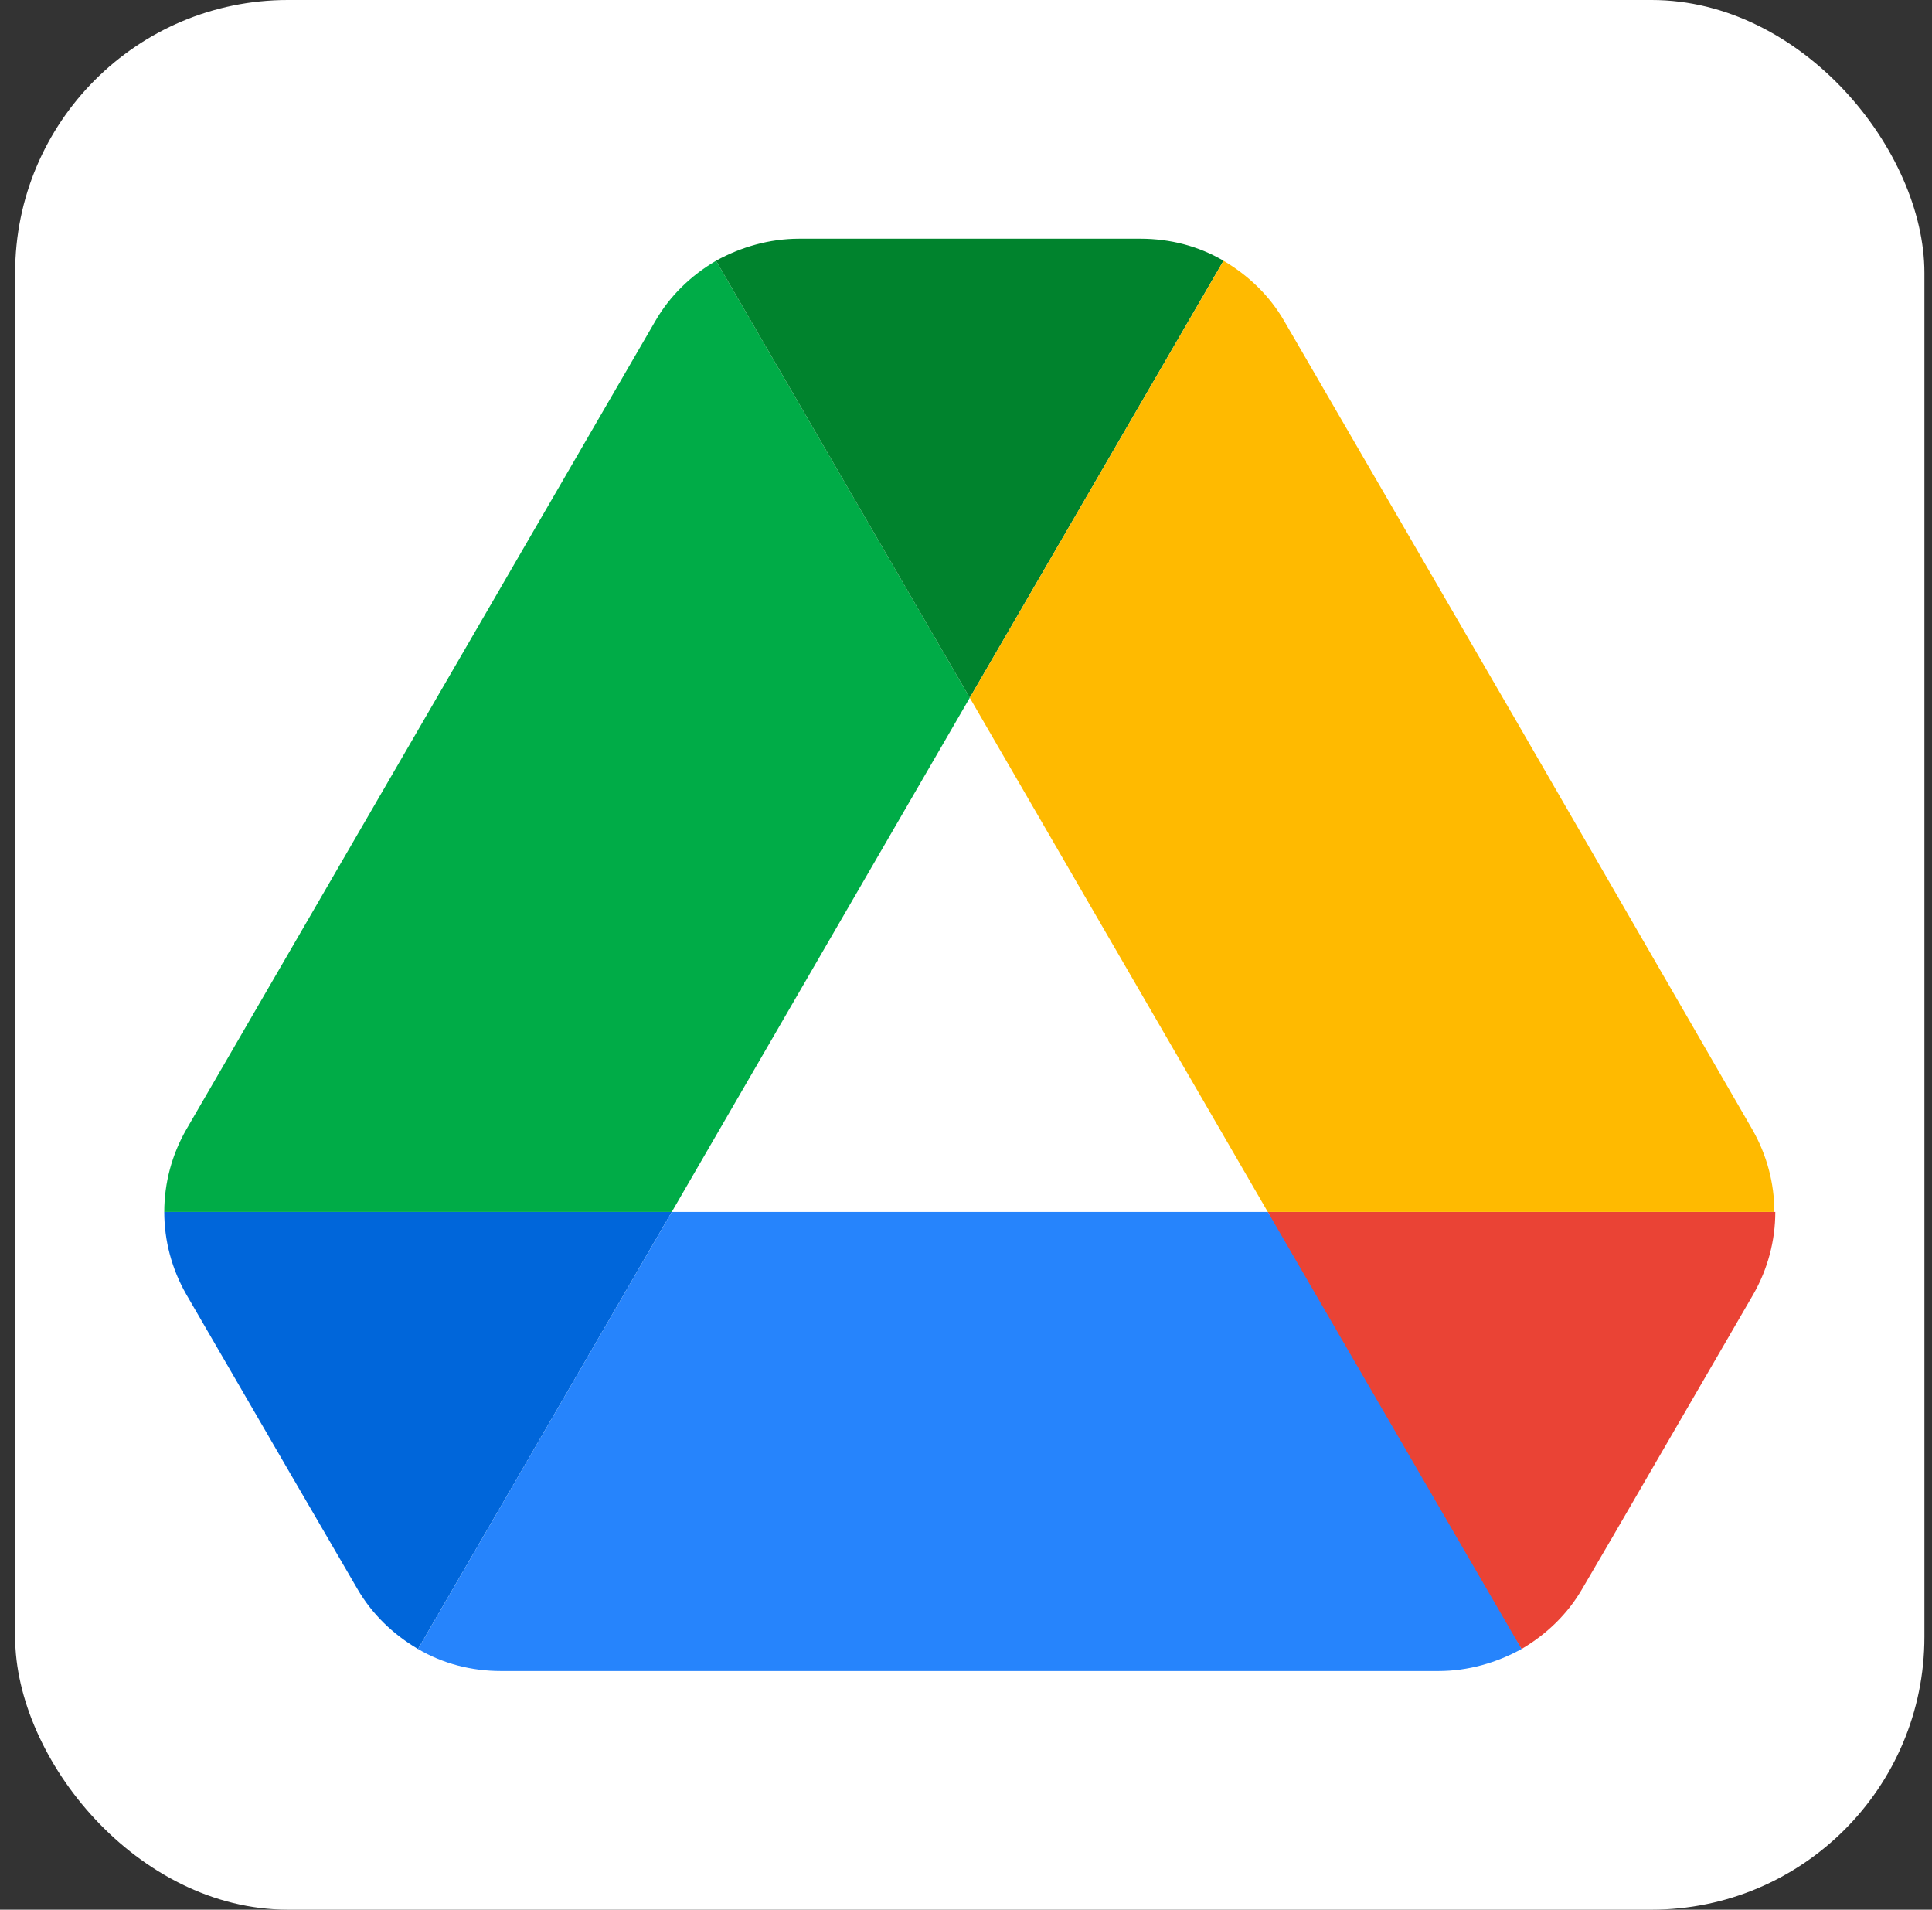
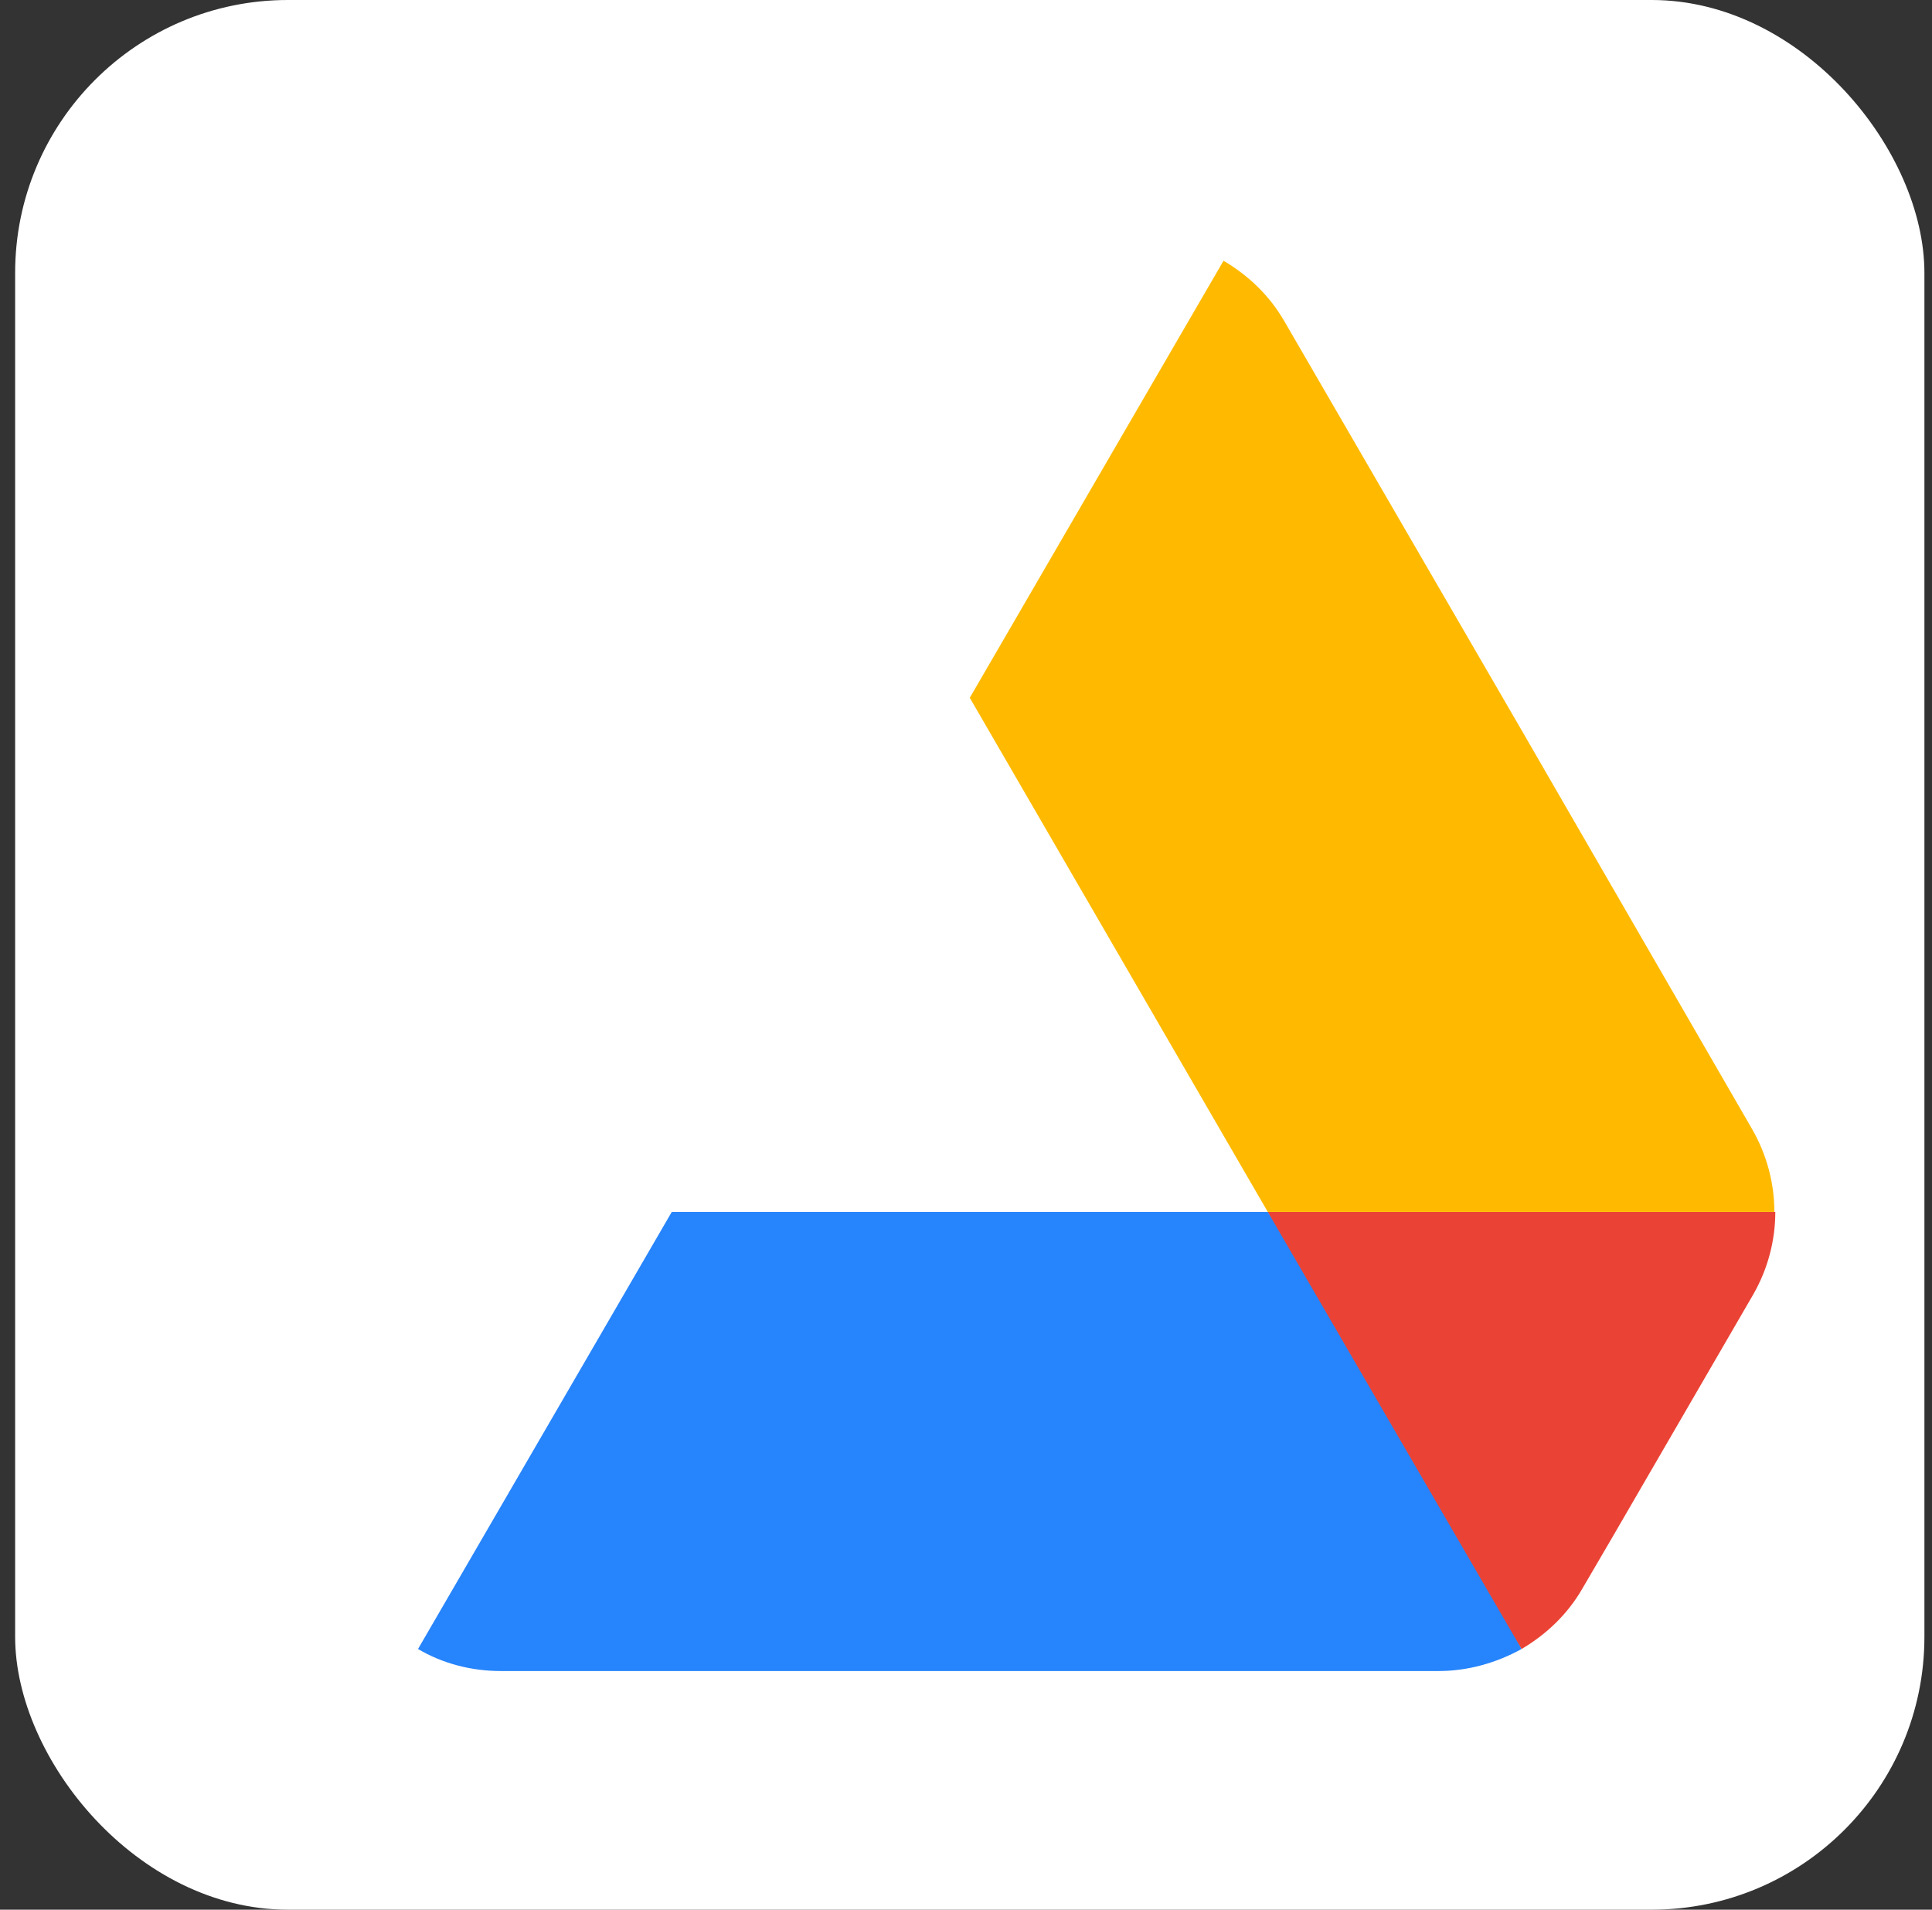
<svg xmlns="http://www.w3.org/2000/svg" width="85" height="84" viewBox="0 0 85 84" fill="none">
  <rect x="0" y="0" width="85" height="84" fill="#333333" stroke="none" />
  <g clip-path="url(#clip0_13996_17168)">
    <rect width="84" height="84" transform="translate(0.666)" fill="white" />
    <g clip-path="url(#clip1_13996_17168)">
-       <path d="M12.585 64.497L15.711 69.869C16.36 70.999 17.294 71.888 18.39 72.534L29.554 53.31H7.227C7.227 54.562 7.551 55.814 8.201 56.945L12.585 64.497Z" fill="#0066DA" />
-       <path d="M42.666 30.693L31.502 11.469C30.406 12.115 29.473 13.004 28.823 14.135L8.201 49.675C7.563 50.782 7.227 52.035 7.227 53.31H29.554L42.666 30.693Z" fill="#00AC47" />
      <path d="M66.943 72.534C68.039 71.888 68.972 70.999 69.622 69.869L70.921 67.647L77.132 56.945C77.781 55.814 78.106 54.562 78.106 53.31H55.777L60.529 62.599L66.943 72.534Z" fill="#EA4335" />
-       <path d="M42.666 30.693L53.829 11.469C52.733 10.823 51.475 10.5 50.176 10.5H35.156C33.856 10.5 32.598 10.864 31.502 11.469L42.666 30.693Z" fill="#00832D" />
      <path d="M55.779 53.31H29.554L18.391 72.534C19.487 73.18 20.745 73.503 22.044 73.503H63.289C64.588 73.503 65.846 73.14 66.942 72.534L55.779 53.31Z" fill="#2684FC" />
      <path d="M66.82 31.905L56.509 14.135C55.859 13.004 54.926 12.115 53.83 11.469L42.666 30.693L55.778 53.31H78.065C78.065 52.058 77.74 50.806 77.091 49.675L66.82 31.905Z" fill="#FFBA00" />
    </g>
  </g>
  <defs>
    <clipPath id="clip0_13996_17168">
      <rect x="0.666" width="84" height="84" rx="12" fill="white" />
    </clipPath>
    <clipPath id="clip1_13996_17168">
      <rect width="70.879" height="63.328" fill="white" transform="translate(7.227 10.5)" />
    </clipPath>
  </defs>
</svg>